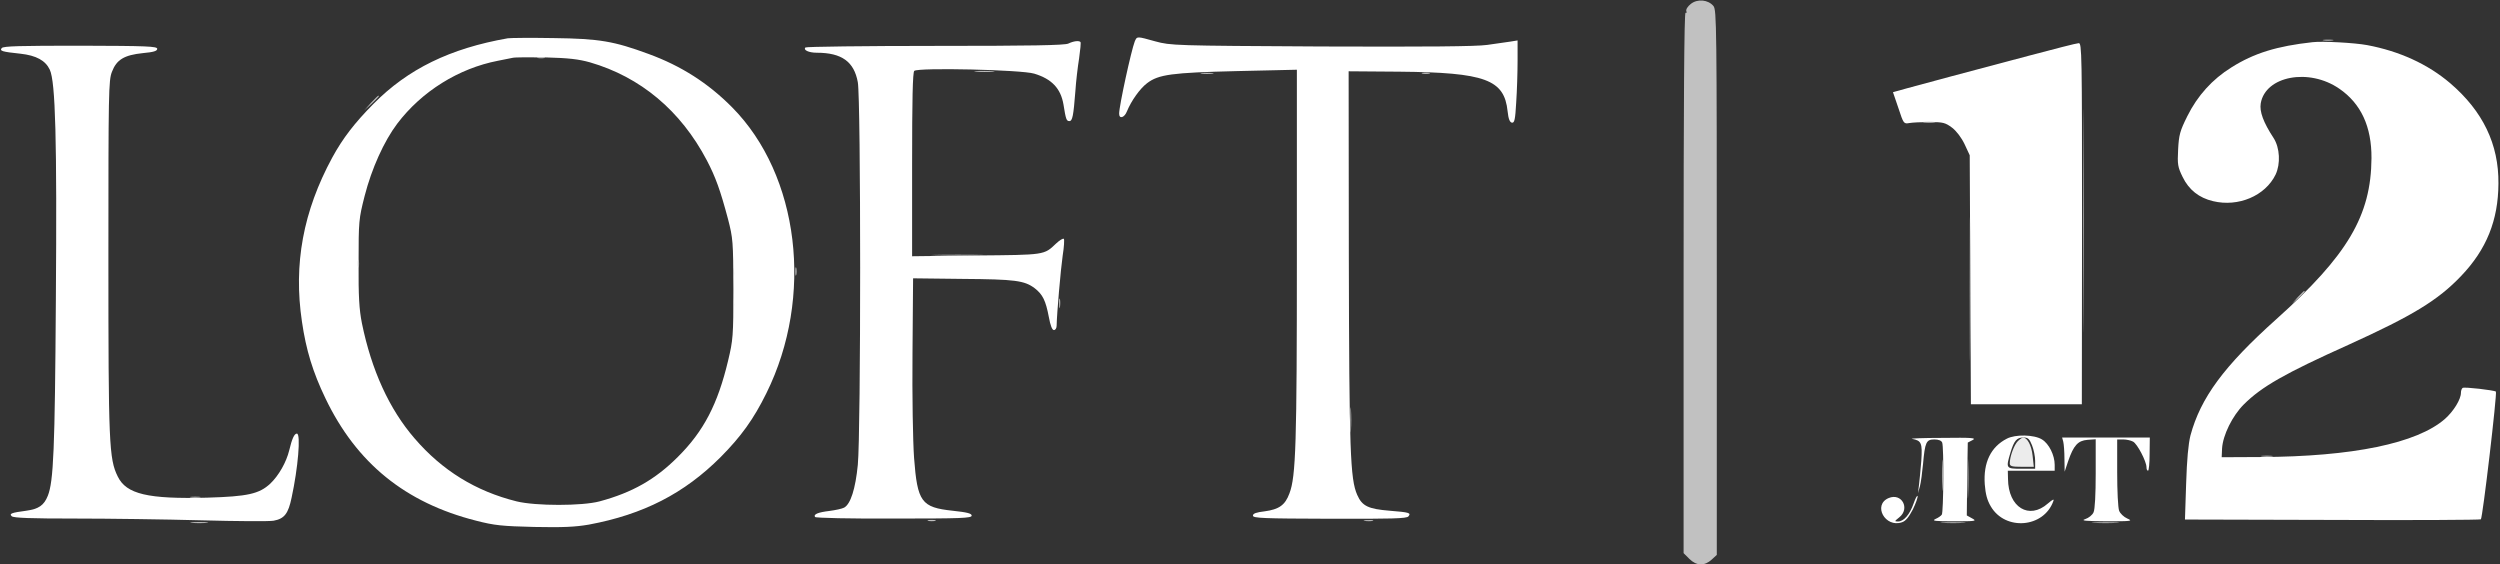
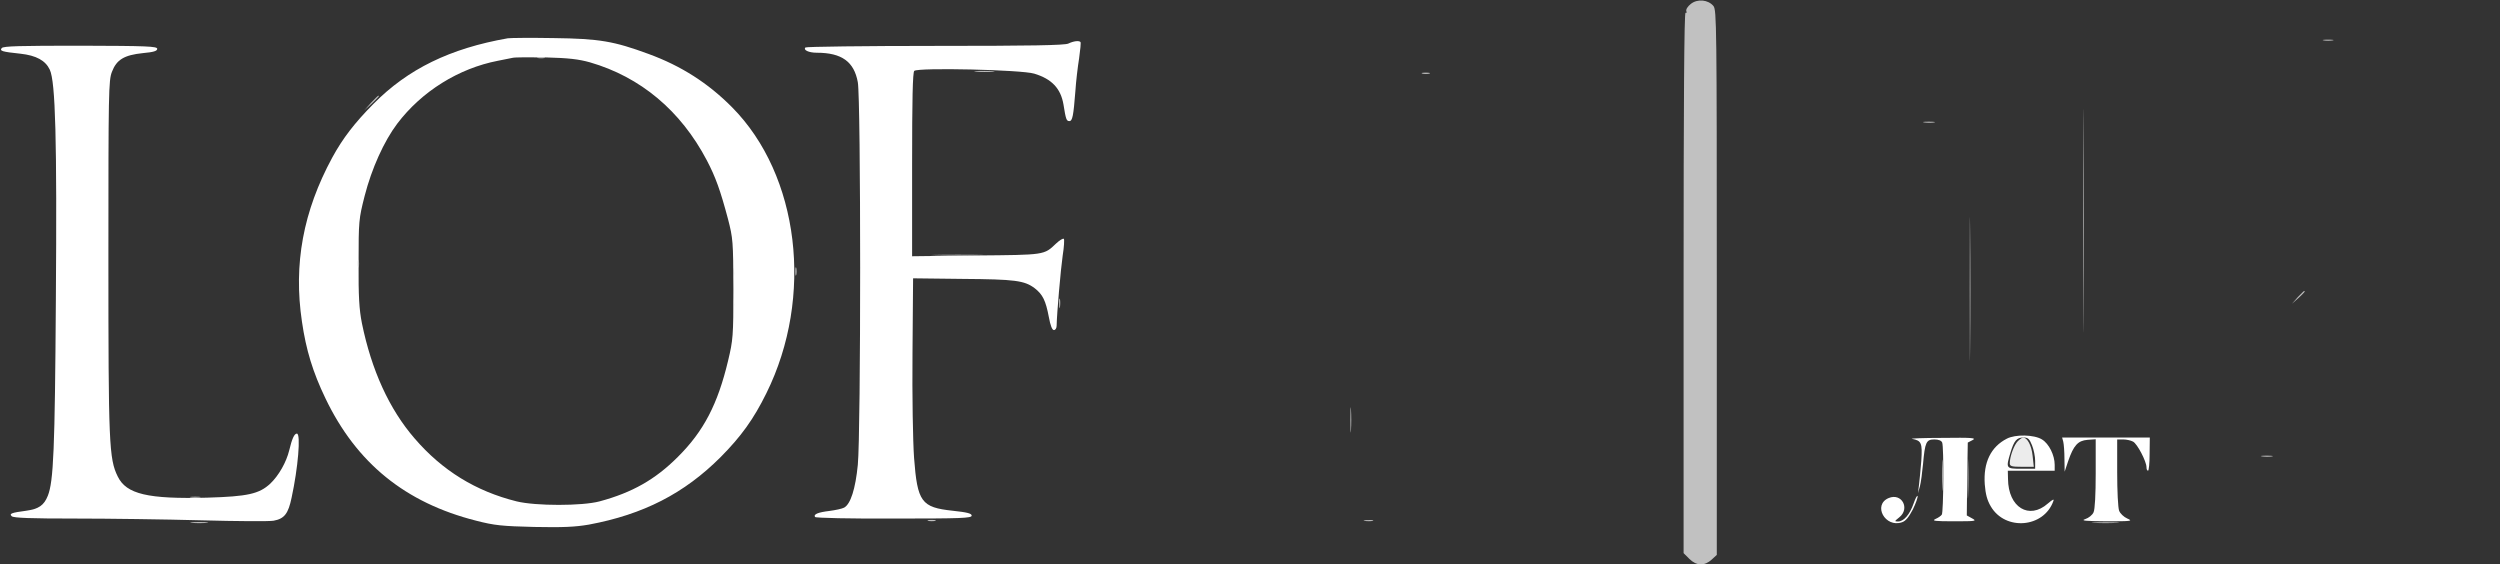
<svg xmlns="http://www.w3.org/2000/svg" width="1280" height="289" viewBox="0 0 1280 289" fill="none">
  <rect x="0" y="0" width="1280" height="289" fill="#333333" stroke="none" />
  <g clip-path="url(#clip0_594_187)">
    <path d="M260 19.6C230.4 24.8 208.9 35.3 191.2 53.2C181.5 63 175.5 70.8 170.1 80.7C155.2 108.2 150.2 135.3 154.6 164.7C156.7 179.2 160.2 190.6 166.6 203.9C182.5 237.1 207.5 257.4 243.8 266.6C253.1 269 257 269.4 273.5 269.8C288.4 270.1 294.5 269.8 301.5 268.6C329.4 263.4 350.3 252.7 369 234C379.4 223.5 385.8 214.7 392.4 201.3C416.8 152 409.3 89.7 374.8 54.9C362.5 42.5 348.7 33.7 332 27.6C314.3 21.1 307 19.8 283.5 19.5C272 19.3 261.4 19.4 260 19.6ZM302 31.9C327.9 39.4 348.5 56.6 361.9 82.1C366.4 90.7 368.8 97.4 372.7 112C375.3 122.1 375.4 123.4 375.5 148C375.5 172.2 375.3 174.1 372.8 184.6C367.5 206.9 360.3 220.8 347 234C335.5 245.5 323.7 252.2 307 256.7C298 259.1 274.3 259.1 264.5 256.7C243.6 251.5 226.4 240.9 212.3 224.5C199.3 209.5 190.2 189.5 185.3 165.5C183.9 158.4 183.5 151.9 183.6 134.5C183.6 113.2 183.7 112.1 186.7 100.3C190.3 86.3 196.6 72.3 203.4 63.3C215.9 46.8 234.8 35 255 31.1C258 30.5 261.4 29.8 262.5 29.6C263.6 29.3 271.3 29.3 279.5 29.4C291.2 29.7 296.2 30.3 302 31.9Z" fill="white" />
-     <path d="M581 21.2C579.2 25.8 573 54.2 573 58.2C573 61.1 575.7 60.3 577 57C579.2 51.6 583.7 45.3 587.3 42.6C593.2 38.1 599.9 37.2 633.3 36.4L664 35.7V130.6C664 227.1 663.5 244 660.2 252.6C658 258.6 654.9 260.8 647.5 261.8C643.2 262.3 641.5 262.9 641.5 264C641.5 265.3 646.6 265.5 680.7 265.6C712.7 265.7 720.2 265.5 721.1 264.4C722.6 262.6 721.6 262.3 711.6 261.5C700.5 260.6 697.4 259.1 694.9 253.4C691.3 245.3 690.8 230.9 690.6 131.5L690.5 36.5L716.5 36.7C760.5 37.1 770.2 40.7 771.9 57C772.3 60.9 773 62.6 774.1 62.8C775.4 63 775.8 61.4 776.3 52.4C776.7 46.5 777 37 777 31.2V20.7L773.3 21.3C771.2 21.6 765.9 22.4 761.4 23C755.8 23.8 730.7 24 676.4 23.8C600.9 23.4 599.4 23.3 591.6 21.2C581.9 18.5 582.2 18.5 581 21.2Z" fill="white" />
    <path d="M547 22.3C545.2 23.2 527.4 23.5 478.8 23.5C442.7 23.5 412.8 23.9 412.4 24.3C411.1 25.6 414.1 27 418.2 27C431 27 437.3 31.6 439.2 42.1C440.8 50.8 440.8 221.6 439.2 238C438 250.3 435.5 258.1 432.2 259.9C431.1 260.5 427.7 261.2 424.7 261.6C418.8 262.3 416.4 263.3 417.3 264.7C417.6 265.2 435.2 265.6 457.7 265.5C492.3 265.5 497.5 265.3 497.5 264C497.5 262.9 495.3 262.3 487.8 261.5C471.7 259.8 469.7 257 468 234.4C467.4 226 467 202.6 467.2 181L467.5 142.5L492.9 142.8C519.7 143 524.5 143.6 529.8 147.6C533.9 150.8 535.4 153.9 537 162.3C537.8 166.7 538.7 169 539.6 169C540.4 169 541 168 541 166.7C541.1 160.6 543.1 137.7 544.1 130.8C544.8 126.5 545 122.7 544.7 122.3C544.3 121.9 542.5 123 540.7 124.7C534.5 130.6 535.2 130.5 499.8 130.8L467 131.2V84.3C467 50.8 467.3 37.1 468.1 36.3C469.9 34.5 523 35.7 529.5 37.7C538.5 40.4 543.1 45.3 544.5 53.5C545.7 61 546 62 547.5 62C549.1 62 549.6 59.4 550.6 46.6C550.9 41.8 551.8 34.2 552.5 29.9C553.1 25.6 553.5 21.8 553.2 21.5C552.4 20.7 549.7 21 547 22.3Z" fill="white" />
-     <path d="M1184 21.6C1165.8 23.6 1154.1 27.2 1142.5 34.5C1132.7 40.6 1125.1 49 1119.9 59.5C1116.1 67.1 1115.6 69.1 1115.2 76.5C1114.8 84.2 1115 85.5 1117.5 90.6C1120.7 97.2 1125.9 101.3 1133.1 103C1146 106.1 1159.8 100.3 1165.1 89.4C1167.7 83.9 1167.3 75.7 1164.1 70.7C1158.8 62.6 1156.8 57.1 1157.5 52.9C1159.9 38.9 1182.2 34.7 1197.7 45.4C1208.8 53 1214.3 64.8 1214.2 81C1214 110.4 1202 130.7 1165.5 163.4C1138.6 187.5 1126.7 203.7 1121.5 223C1120.4 227.5 1119.7 235.2 1119.3 247.7L1118.7 266L1194 266.2C1235.3 266.4 1269.6 266.2 1270.2 265.9C1271.1 265.3 1278.6 201.3 1277.9 200.5C1277.1 199.8 1261.8 198 1260.9 198.6C1260.4 198.9 1260 200 1260 201.1C1260 204.5 1256.2 210.6 1251.8 214.5C1237.5 227 1204.5 233.8 1157.4 234L1137.5 234.1L1137.7 229.6C1138.1 222.8 1143 212.9 1148.8 207.1C1157.9 198 1169.8 191.2 1202.5 176.5C1235.1 161.7 1248.2 153.8 1260.1 141.3C1273.1 127.7 1279.1 112.8 1279.2 94C1279.4 73.8 1271.2 56.9 1254.5 42.6C1243 32.8 1228.5 26.2 1212 23.1C1205.6 21.9 1189.1 21 1184 21.6Z" fill="white" />
-     <path d="M1038.5 28.6C1025.3 32.1 1007.5 36.8 999 39.1C990.5 41.4 980.3 44.1 976.4 45.2L969.2 47.2L972 55.4C974.6 63.3 974.7 63.5 977.6 63C979.2 62.7 983.9 62.5 988.1 62.5C994.9 62.5 996 62.8 999.5 65.4C1001.7 67.1 1004.3 70.5 1005.9 73.9L1008.5 79.5L1008.8 143.2L1009.1 207H1037.5H1065.9L1066 114.5C1066 27 1065.9 22 1064.3 22.1C1063.3 22.1 1051.7 25.1 1038.5 28.6Z" fill="white" />
    <path d="M0.9 24.6C-0.3 26.1 1 26.5 10.5 27.5C18.6 28.4 23.3 31 25.5 35.7C28.4 41.9 29.2 71.2 28.6 154C28.1 230.4 27.4 246.4 24.5 253.8C22.5 258.8 19.8 260.6 13.4 261.5C5.8 262.5 4.6 263 6 264.3C6.8 265.2 16.1 265.5 38.3 265.5C55.5 265.5 84.6 265.9 103 266.4C121.4 266.9 138.1 267 140.1 266.6C145.6 265.6 147.6 263 149.3 254.8C152.6 239.6 154.1 222 152 222C150.7 222 149.5 224.6 148.1 230.5C146.6 236.7 142.7 243.5 138.4 247.6C132.7 252.9 126.8 254.2 106.1 254.8C75.7 255.6 64.7 253 60.3 244C55.8 234.9 55.5 227.4 55.5 131.5C55.5 46.9 55.6 41.2 57.3 36.8C59.7 30.5 63.6 28.2 73.1 27.2C78.7 26.7 80.5 26.1 80.5 25C80.5 23.7 75.4 23.5 41.2 23.4C10.3 23.4 1.7 23.6 0.9 24.6Z" fill="white" />
    <path d="M1027.5 224.6C1019.3 228.8 1015.4 236.8 1016.2 248C1016.6 253 1017.4 256.1 1019.3 259.3C1026.7 271.9 1046.4 270.3 1051.3 256.6C1051.8 255.3 1051.1 255.6 1048.5 257.8C1038.9 266.3 1028.2 259.8 1028.1 245.2L1028 241H1040H1052V238C1052 233.1 1049.1 227.2 1045.5 225C1041.5 222.5 1031.9 222.3 1027.5 224.6ZM1040.4 228C1041.3 230.2 1042 233.8 1042 236V240H1035C1027 240 1026.9 239.9 1029.4 231.6C1031.2 225.6 1032.6 224 1036 224C1038.3 224 1039.1 224.7 1040.4 228Z" fill="white" />
    <path d="M979 224.7C983.8 225.6 984.3 226.8 983.7 236C983.3 240.7 982.8 246.3 982.5 248.5L982 252.5L983 249C983.5 247.1 984.2 241.9 984.6 237.5C985.6 226.4 986.2 225 990.4 225C992.6 225 994 225.6 994.4 226.6C995.3 228.8 995.1 262.3 994.2 263.5C993.8 264.1 992.4 265.1 991 265.7C988.9 266.7 990.6 266.9 1000.5 266.9C1011.7 266.9 1012.3 266.8 1009.7 265.4L1007 263.9L1007.2 245.2L1007.5 226.6L1010 225.3C1012.1 224.2 1009.6 224 994.5 224.2C984.6 224.2 977.6 224.5 979 224.7Z" fill="white" />
    <path d="M1056.4 226.2C1056.7 227.5 1057 231.4 1057 235L1057.1 241.5L1058.9 236.1C1061.7 228 1063.9 225.6 1068.8 225.2L1073 224.9V242.4C1073 253.1 1072.6 260.9 1071.9 262.3C1071.3 263.7 1069.4 265.2 1067.6 265.8C1065.2 266.6 1067.6 266.8 1078.5 266.9C1091.4 266.9 1092.2 266.8 1089.2 265.5C1087.4 264.7 1085.5 262.9 1085 261.5C1084.4 260 1084 251.2 1084 241.9V225H1087.1C1088.8 225 1091 225.5 1092.1 226.1C1094.3 227.2 1099 236.3 1099 239.2C1099 240.2 1099.3 241 1099.8 241C1100.2 241 1100.6 237.2 1100.6 232.5L1100.7 224H1078.3H1055.8L1056.4 226.2Z" fill="white" />
    <path d="M979.8 257.7C977.8 263.5 974.7 267 971.8 267C969.9 267 969.9 266.9 972.4 264.9C978.1 260.4 973.7 252.2 967 255C958.7 258.5 965.2 270.4 973.8 267.4C975.7 266.8 977.3 264.8 979.4 260.8C980.9 257.7 982 254.6 981.8 254C981.6 253.4 980.7 255.1 979.8 257.7Z" fill="white" />
    <path d="M865.7 2C864.1 3.3 863.1 4.8 863.4 5.7C863.7 6.5 863.5 6.8 863 6.5C862.3 6.1 862 53.4 862 144.5V283.2L864.9 286.1C868.6 289.8 872.7 289.9 876.4 286.5L879 284.1V144.7C879 13.3 878.9 5.1 877.3 3.1C874.6 -0.2 869.1 -0.7 865.7 2Z" fill="#C1C1C1" />
    <path d="M1189.8 20.7C1191 20.9 1193 20.9 1194.3 20.7C1195.5 20.5 1194.5 20.3 1192 20.3C1189.5 20.3 1188.5 20.5 1189.8 20.7Z" fill="#C1C1C1" />
    <path d="M1066.5 113C1066.5 163.9 1066.6 184.7 1066.7 159.2C1066.9 133.8 1066.9 92.2 1066.7 66.7C1066.6 41.3 1066.5 62.1 1066.5 113Z" fill="#C1C1C1" />
    <path d="M275.3 29.7C276.2 29.9 277.8 29.9 278.8 29.7C279.7 29.4 278.9 29.2 277 29.2C275.1 29.2 274.3 29.4 275.3 29.7Z" fill="#C1C1C1" />
    <path d="M499.8 36.7C502.1 36.9 505.9 36.9 508.3 36.7C510.6 36.5 508.7 36.3 504 36.3C499.3 36.3 497.4 36.5 499.8 36.7Z" fill="#C1C1C1" />
-     <path d="M615.3 37.7C616.8 37.9 619.2 37.9 620.8 37.7C622.3 37.5 621 37.3 618 37.3C615 37.3 613.7 37.5 615.3 37.7Z" fill="#C1C1C1" />
    <path d="M728.3 37.7C729.2 37.9 730.8 37.9 731.8 37.7C732.7 37.4 731.9 37.2 730 37.2C728.1 37.2 727.3 37.4 728.3 37.7Z" fill="#C1C1C1" />
    <path d="M189.9 52.7L186.5 56.5L190.3 53.1C193.7 49.8 194.5 49 193.7 49C193.5 49 191.8 50.7 189.9 52.7Z" fill="#C1C1C1" />
    <path d="M985.3 62.7C986.8 62.9 989 62.9 990.3 62.7C991.5 62.5 990.3 62.3 987.5 62.3C984.8 62.3 983.7 62.5 985.3 62.7Z" fill="#C1C1C1" />
    <path d="M1008.5 148C1008.5 180.7 1008.6 194.1 1008.7 177.7C1008.9 161.4 1008.9 134.6 1008.7 118.2C1008.6 101.9 1008.5 115.3 1008.5 148Z" fill="#C1C1C1" />
    <path d="M479.2 130.7C485.1 130.9 495 130.9 501.2 130.7C507.4 130.6 502.6 130.4 490.5 130.4C478.4 130.4 473.3 130.6 479.2 130.7Z" fill="#C1C1C1" />
    <path d="M183.2 135C183.2 136.9 183.4 137.7 183.7 136.7C183.9 135.8 183.9 134.2 183.7 133.2C183.4 132.3 183.2 133.1 183.2 135Z" fill="#C1C1C1" />
    <path d="M375.3 140C375.3 142.5 375.5 143.5 375.7 142.2C375.9 141 375.9 139 375.7 137.7C375.5 136.5 375.3 137.5 375.3 140Z" fill="#C1C1C1" />
    <path d="M407.2 139C407.2 140.9 407.4 141.7 407.7 140.7C407.9 139.8 407.9 138.2 407.7 137.2C407.4 136.3 407.2 137.1 407.2 139Z" fill="#C1C1C1" />
    <path d="M1176.4 152.2L1173.5 155.5L1176.8 152.6C1179.8 149.8 1180.5 149 1179.7 149C1179.5 149 1178.1 150.5 1176.4 152.2Z" fill="#C1C1C1" />
    <path d="M375.3 156C375.3 158.5 375.5 159.5 375.7 158.2C375.9 157 375.9 155 375.7 153.7C375.5 152.5 375.3 153.5 375.3 156Z" fill="#C1C1C1" />
    <path d="M542.3 155.5C542.3 157.7 542.5 158.5 542.7 157.2C542.9 156 542.9 154.2 542.7 153.2C542.4 152.3 542.2 153.3 542.3 155.5Z" fill="#C1C1C1" />
    <path d="M691.4 215C691.4 220.8 691.5 223.1 691.7 220.2C691.9 217.4 691.9 212.6 691.7 209.7C691.5 206.9 691.4 209.2 691.4 215Z" fill="#C1C1C1" />
    <path d="M1007.4 245C1007.4 254.1 1007.6 257.8 1007.7 253.2C1007.9 248.7 1007.9 241.3 1007.7 236.7C1007.6 232.2 1007.4 235.9 1007.4 245Z" fill="#C1C1C1" />
    <path d="M994.4 243.5C994.4 250.7 994.5 253.4 994.7 249.7C994.9 246 994.9 240.1 994.7 236.7C994.5 233.3 994.4 236.3 994.4 243.5Z" fill="#C1C1C1" />
    <path d="M1158.3 233.7C1159.8 233.9 1162 233.9 1163.3 233.7C1164.5 233.5 1163.3 233.3 1160.5 233.3C1157.8 233.3 1156.7 233.5 1158.3 233.7Z" fill="#C1C1C1" />
    <path d="M97.8 254.7C99 254.9 101 254.9 102.3 254.7C103.5 254.5 102.5 254.3 100 254.3C97.5 254.3 96.5 254.5 97.8 254.7Z" fill="#C1C1C1" />
    <path d="M475.3 266.7C476.2 266.9 477.8 266.9 478.8 266.7C479.7 266.4 478.9 266.2 477 266.2C475.1 266.2 474.3 266.4 475.3 266.7Z" fill="#C1C1C1" />
    <path d="M698.8 266.7C700 266.9 701.8 266.9 702.8 266.7C703.7 266.4 702.7 266.2 700.5 266.3C698.3 266.3 697.5 266.5 698.8 266.7Z" fill="#C1C1C1" />
    <path d="M98.3 267.7C100.3 267.9 103.7 267.9 105.8 267.7C107.8 267.5 106.1 267.3 102 267.3C97.9 267.3 96.2 267.5 98.3 267.7Z" fill="#C1C1C1" />
-     <path d="M994.8 267.7C997.6 267.9 1002.4 267.9 1005.3 267.7C1008.1 267.5 1005.8 267.4 1000 267.4C994.2 267.4 991.9 267.5 994.8 267.7Z" fill="#C1C1C1" />
    <path d="M1072.3 267.7C1075.4 267.9 1080.6 267.9 1083.8 267.7C1086.9 267.5 1084.3 267.4 1078 267.4C1071.7 267.4 1069.1 267.5 1072.3 267.7Z" fill="#C1C1C1" />
    <path d="M1033.1 225.9C1031.2 227.8 1029 233.8 1029 237.2C1029 238.7 1030 239 1035.1 239H1041.3L1040.7 233.4C1040.2 228.2 1038 224 1035.8 224C1035.4 224 1034.1 224.9 1033.1 225.9Z" fill="#ECECEC" />
  </g>
  <defs>
    <clipPath id="clip0_594_187">
      <rect width="1280" height="289" fill="white" />
    </clipPath>
  </defs>
</svg>